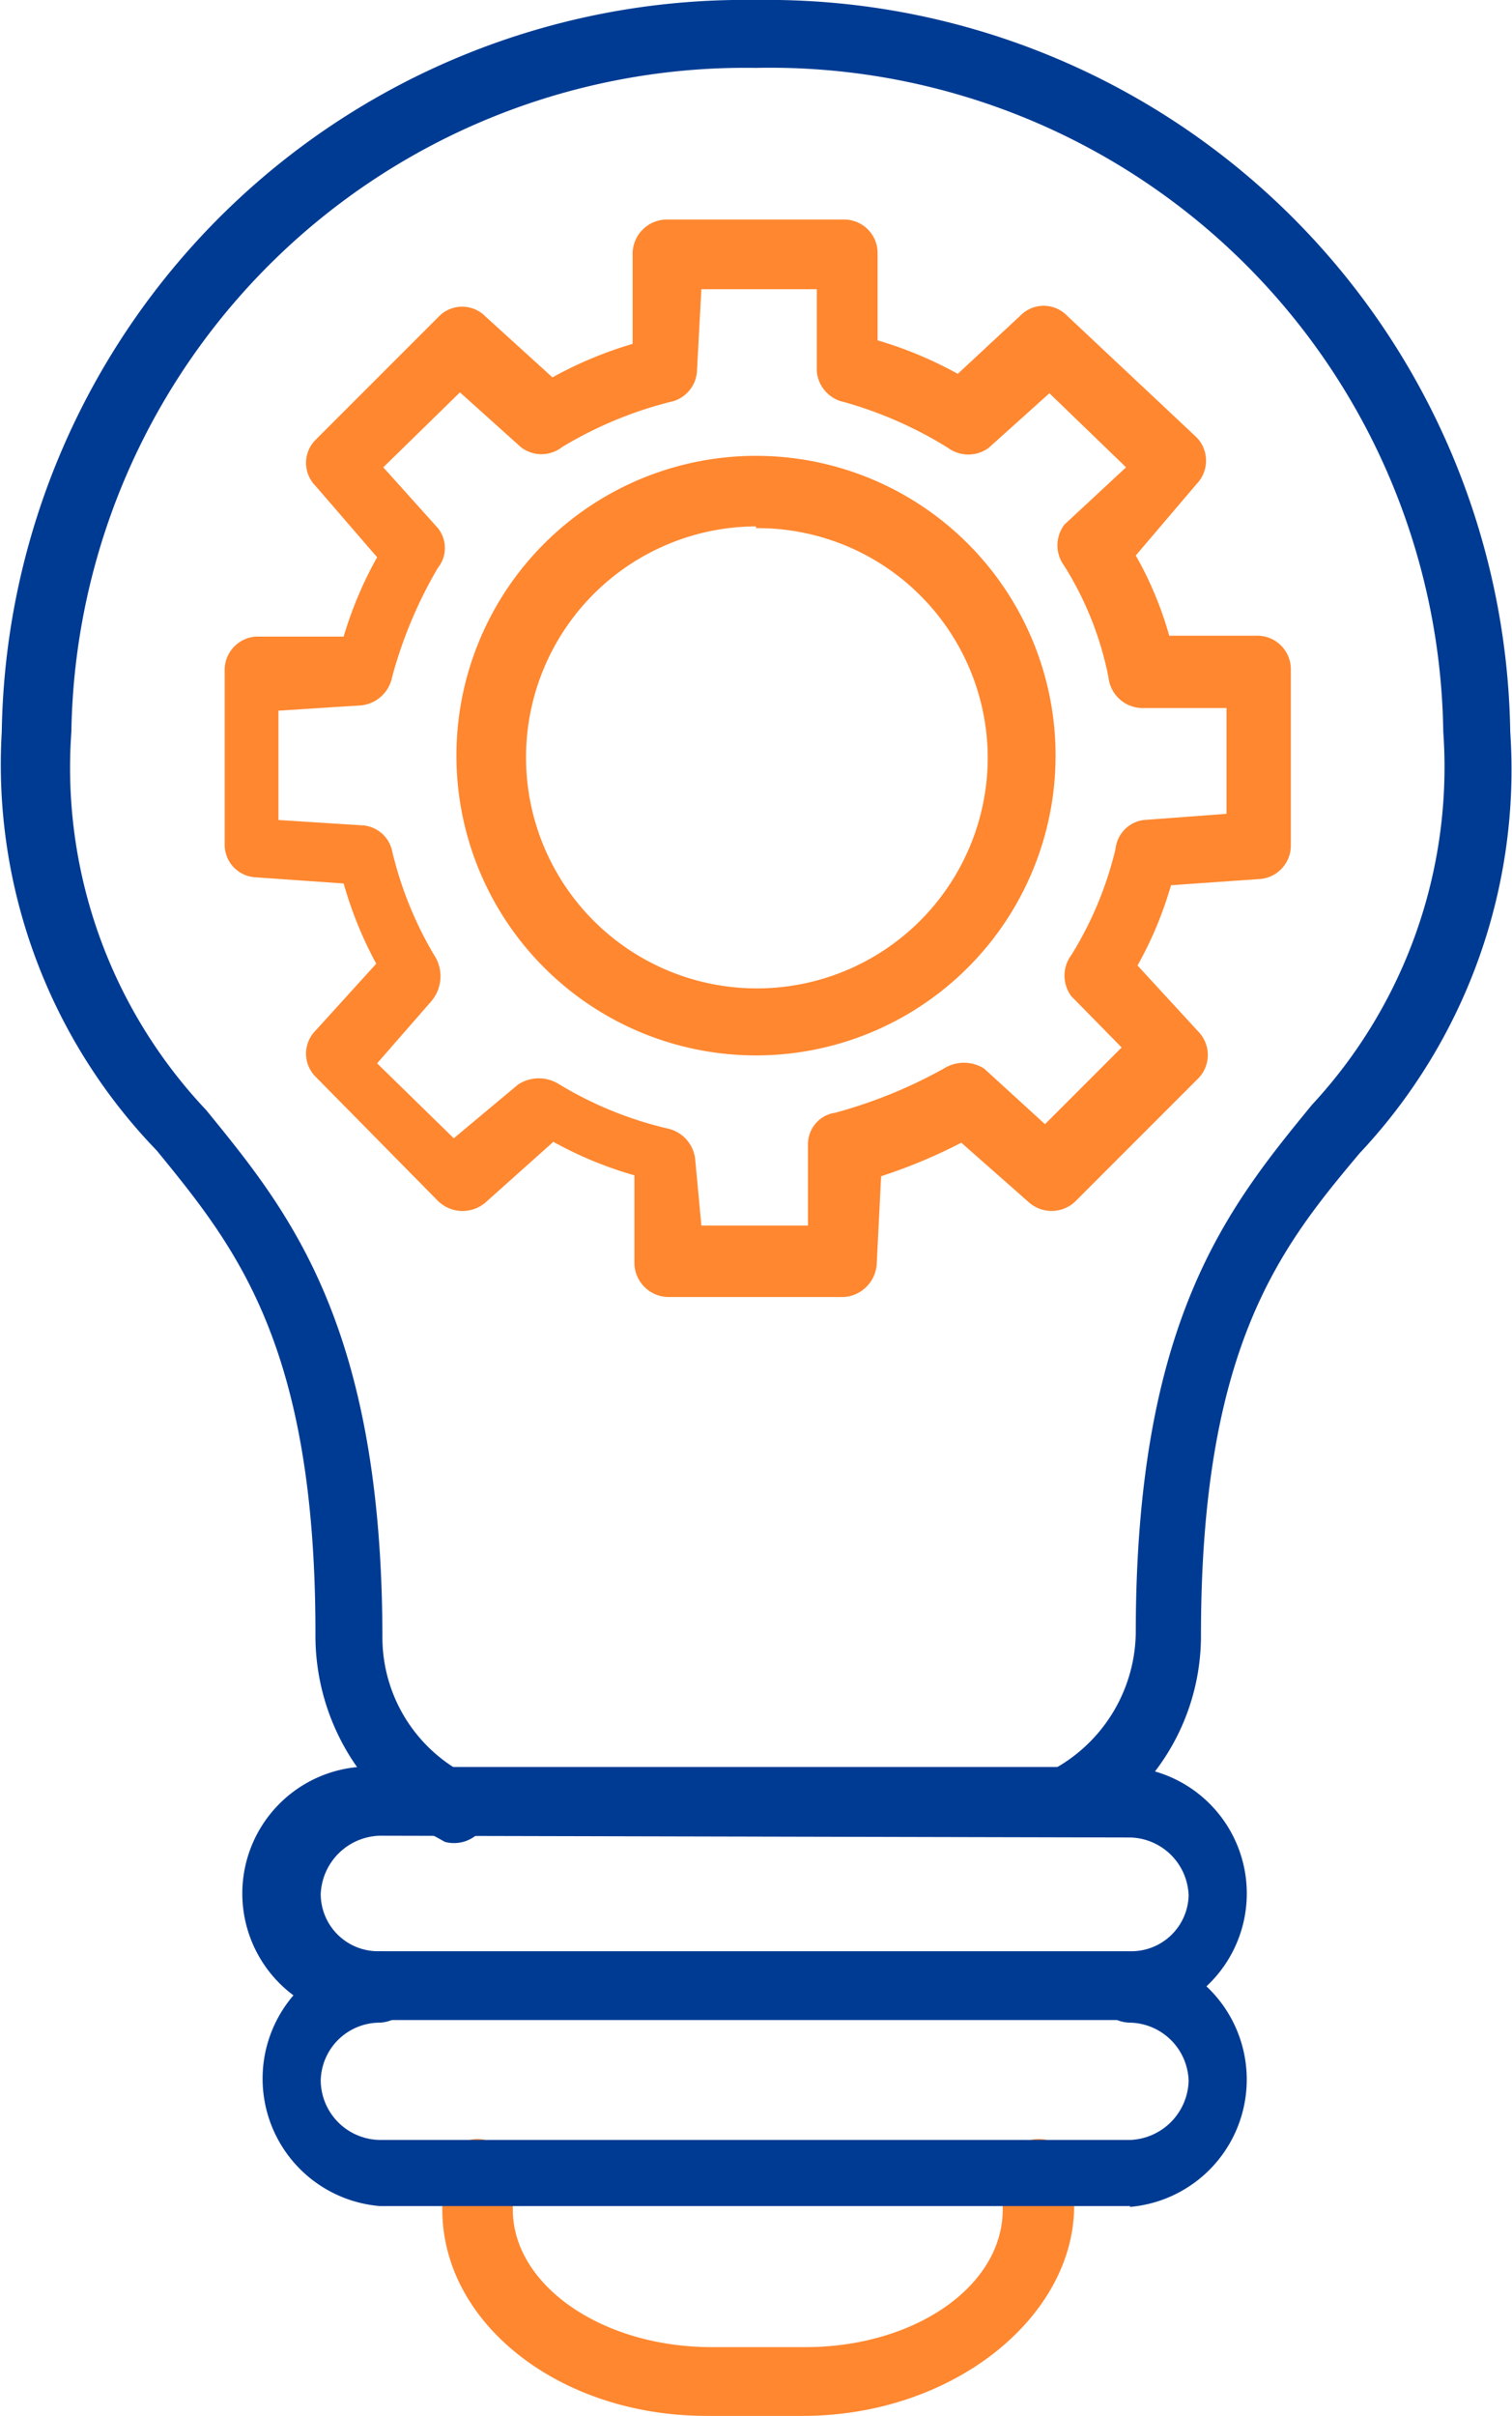
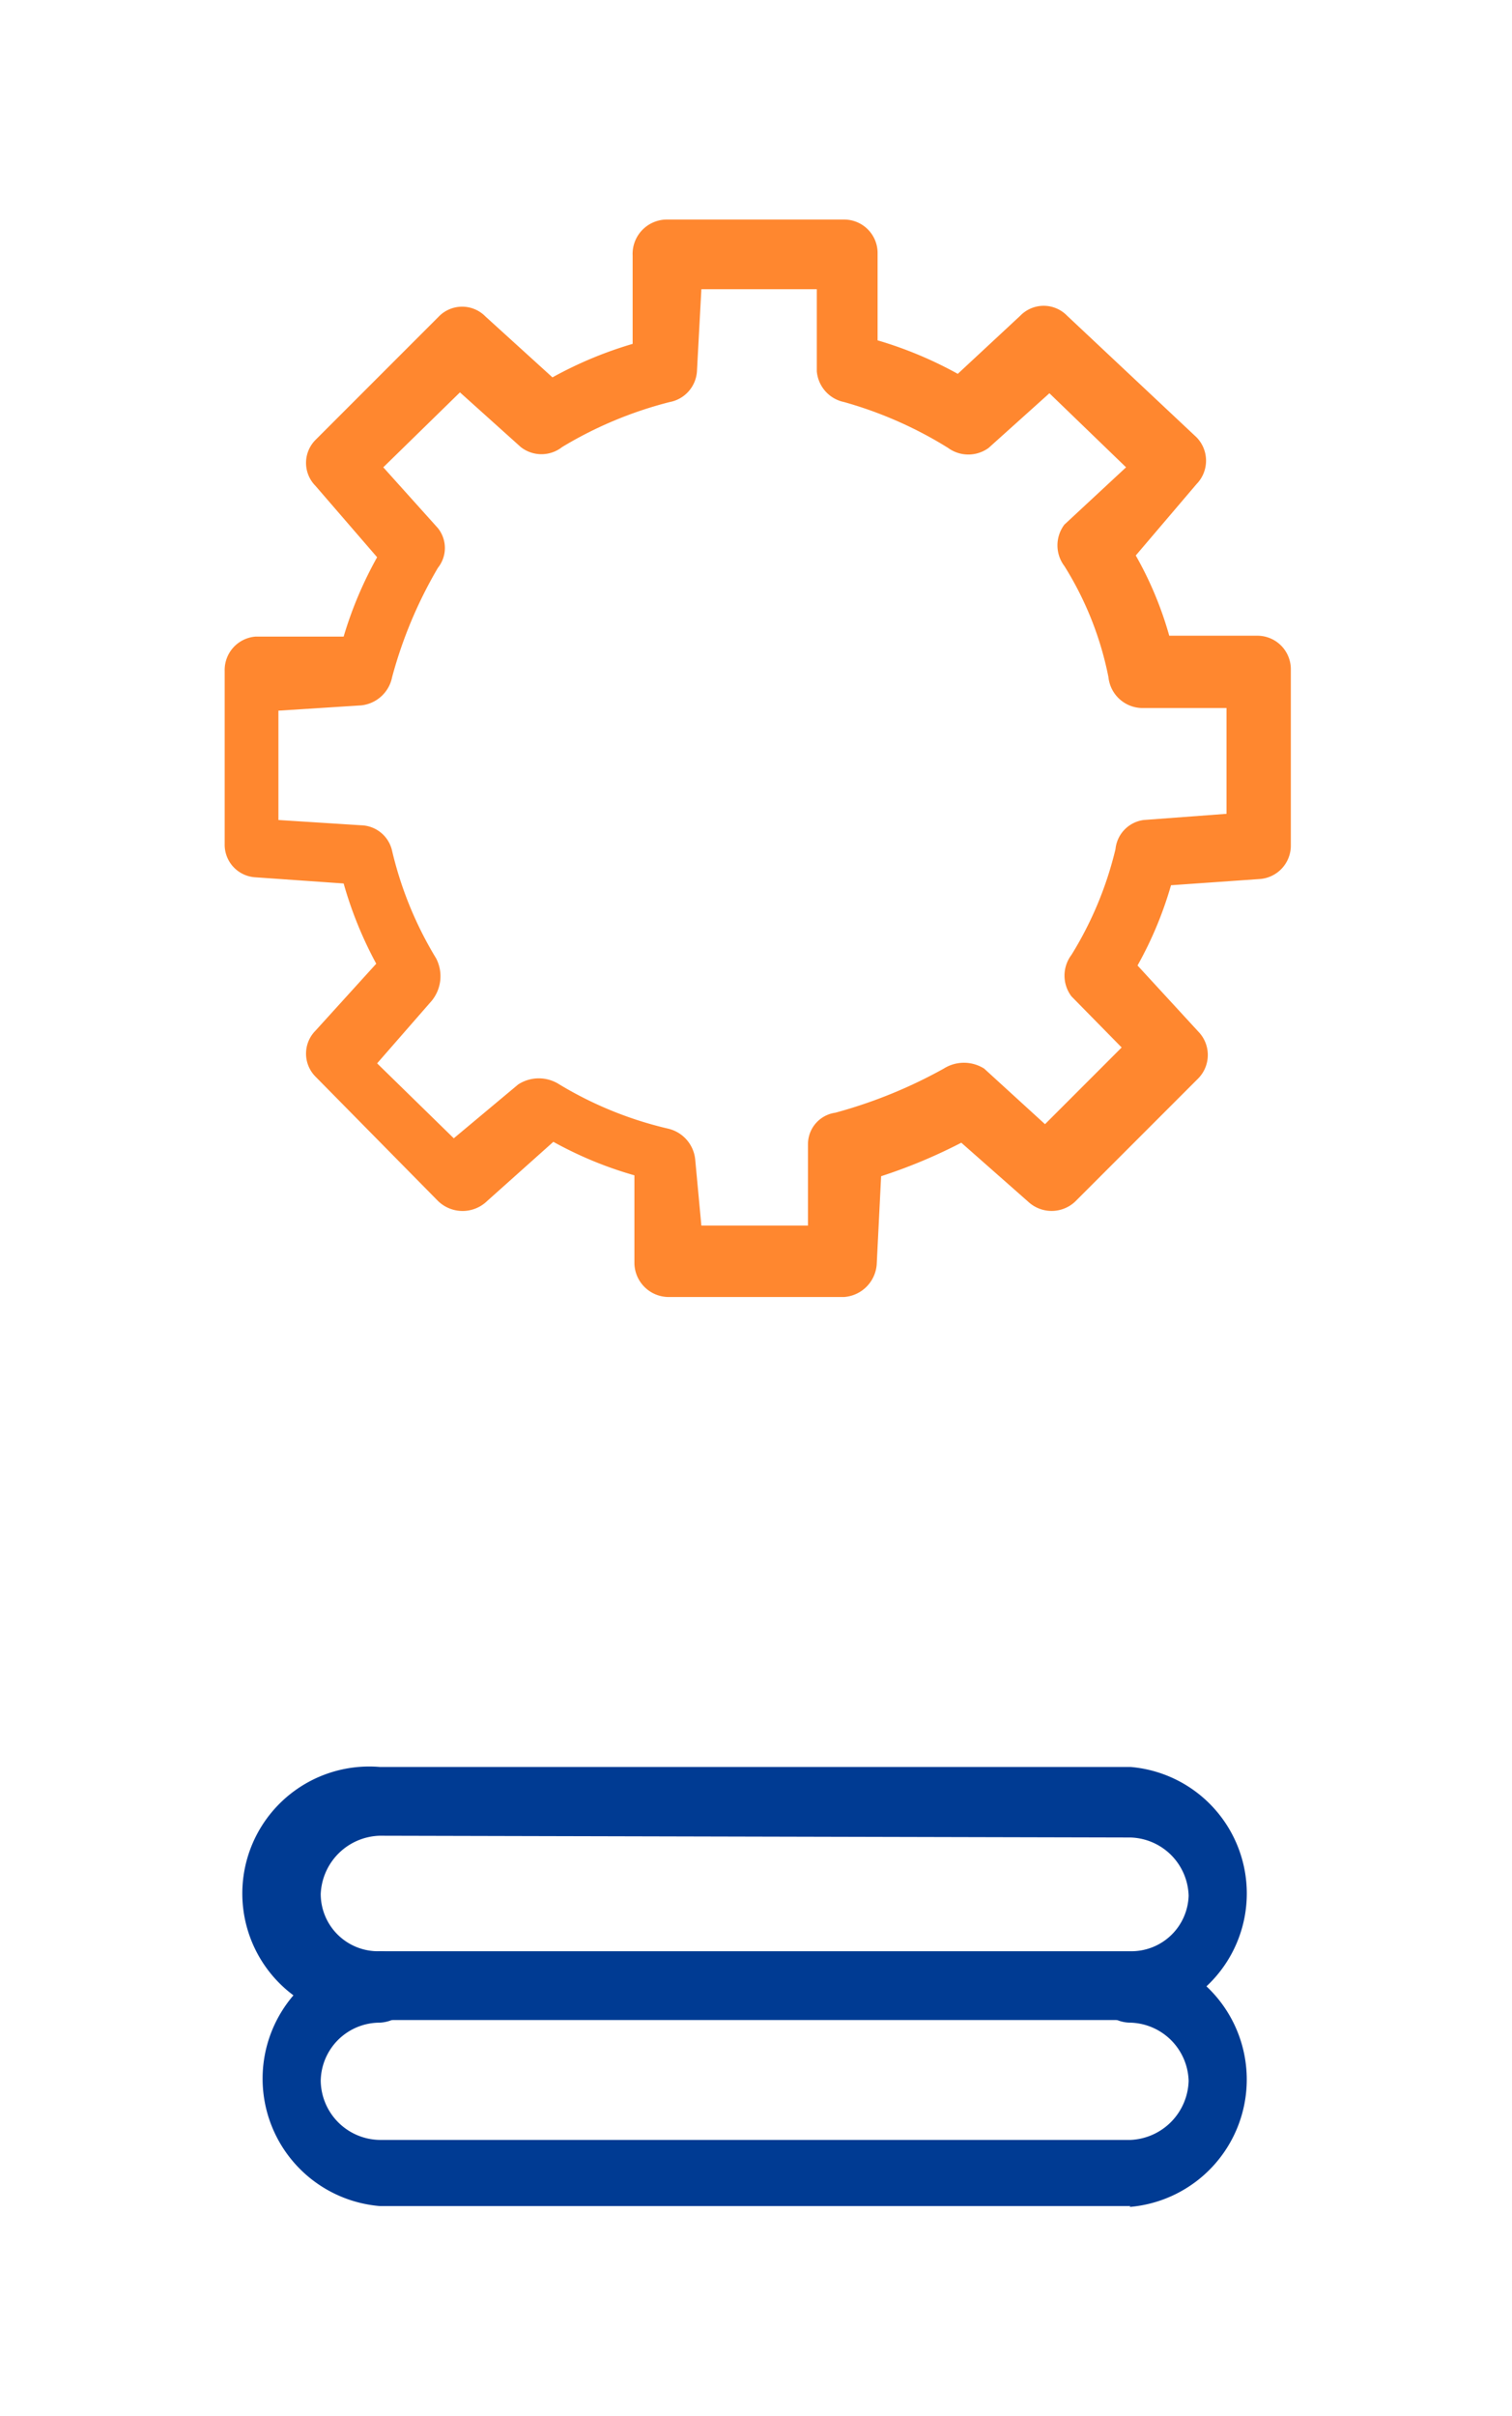
<svg xmlns="http://www.w3.org/2000/svg" id="Layer_1" data-name="Layer 1" viewBox="0 0 17.16 27.4">
  <defs>
    <style>.cls-1{fill:#ff872f;}.cls-1,.cls-2{fill-rule:evenodd;}.cls-2{fill:#003b93;}</style>
  </defs>
-   <path class="cls-1" d="M16.53,28.1H15.44c-1.67,0-3-1.05-3-2.34v-.4a.4.4,0,1,1,.8,0v.4c0,.85,1,1.56,2.26,1.56h1.06c1.24,0,2.24-.69,2.24-1.56v-.4a.41.41,0,0,1,.41-.4.4.4,0,0,1,.4.4v.4C19.58,27,18.22,28.1,16.53,28.1Z" transform="translate(-7.42 -0.7)" />
-   <path class="cls-2" d="M19.51,21.52a.34.34,0,0,1-.33-.2.38.38,0,0,1,.13-.52h0a1.79,1.79,0,0,0,1-1.57c0-3.56,1.05-4.84,2-6A5.63,5.63,0,0,0,23.8,9,7.64,7.64,0,0,0,16,1.47h0A7.65,7.65,0,0,0,8.23,9a5.65,5.65,0,0,0,1.53,4.29c.92,1.13,2,2.42,2,6a1.75,1.75,0,0,0,1,1.56.4.4,0,0,1-.29.74l-.09-.05A2.59,2.59,0,0,1,11,19.22c0-3.27-.91-4.38-1.8-5.47A6.3,6.3,0,0,1,7.44,9,8.43,8.43,0,0,1,16,.7,8.43,8.43,0,0,1,24.56,9a6.35,6.35,0,0,1-1.71,4.78c-.89,1.06-1.8,2.18-1.8,5.47a2.53,2.53,0,0,1-1.35,2.24A.32.32,0,0,1,19.51,21.52Z" transform="translate(-7.42 -0.7)" />
  <path class="cls-2" d="M20.25,23.61H11.73a1.44,1.44,0,1,1,0-2.87h8.52a1.44,1.44,0,0,1,0,2.87Zm-8.52-2.09a.69.69,0,0,0-.67.66.65.65,0,0,0,.66.65h8.53a.65.65,0,0,0,.66-.63v0a.68.68,0,0,0-.66-.66Z" transform="translate(-7.42 -0.7)" />
  <path class="cls-2" d="M20.25,25.72H11.73a1.45,1.45,0,0,1,0-2.89.4.4,0,0,1,.4.4h0a.42.42,0,0,1-.4.41.67.67,0,0,0-.67.66.68.68,0,0,0,.67.67h8.52a.69.69,0,0,0,.66-.67.68.68,0,0,0-.66-.66.4.4,0,0,1-.4-.4h0a.41.41,0,0,1,.39-.4h0a1.45,1.45,0,0,1,0,2.89Z" transform="translate(-7.42 -0.7)" />
  <path class="cls-1" d="M17,15.41H15a.39.39,0,0,1-.38-.38l0-1a4.35,4.35,0,0,1-.92-.38l-.75.67a.4.4,0,0,1-.56,0L11,12.91a.37.37,0,0,1,0-.52h0l.69-.76a4.46,4.46,0,0,1-.37-.91l-1-.07a.37.37,0,0,1-.35-.38V8.31a.38.38,0,0,1,.35-.39h1a4.42,4.42,0,0,1,.38-.9L11,6.21a.37.37,0,0,1,0-.52h0l1.4-1.4a.37.37,0,0,1,.53,0l.76.69a4.5,4.5,0,0,1,.91-.38l0-1A.39.39,0,0,1,15,3.19h2a.38.38,0,0,1,.38.37h0v1a4.5,4.5,0,0,1,.91.38L19,4.28a.37.37,0,0,1,.53,0L21,5.66a.38.38,0,0,1,0,.53h0L20.31,7a4.07,4.07,0,0,1,.38.91l1,0a.38.38,0,0,1,.38.38v2a.38.38,0,0,1-.36.38l-1,.07a4.27,4.27,0,0,1-.38.91l.69.75a.38.38,0,0,1,0,.53h0l-1.4,1.4a.39.39,0,0,1-.53,0l-.76-.67a6,6,0,0,1-.91.38l-.05,1A.4.4,0,0,1,17,15.41Zm-1.62-.81h1.21l0-.93a.36.36,0,0,1,.31-.35,5.48,5.48,0,0,0,1.23-.5.43.43,0,0,1,.46,0l.69.63.87-.87L19.58,12a.39.39,0,0,1,0-.47,4.07,4.07,0,0,0,.5-1.2A.37.37,0,0,1,20.4,10l.94-.07V8.73l-.94,0A.39.39,0,0,1,20,8.38a3.74,3.74,0,0,0-.5-1.26.39.39,0,0,1,0-.47L20.2,6l-.87-.84-.69.62a.39.39,0,0,1-.46,0A4.57,4.57,0,0,0,17,5.26a.39.39,0,0,1-.31-.35l0-.93H15.38l-.05.93a.38.38,0,0,1-.31.35,4.51,4.51,0,0,0-1.22.51.38.38,0,0,1-.47,0l-.69-.62L11.77,6l.62.69a.36.36,0,0,1,0,.45,5,5,0,0,0-.52,1.24.4.4,0,0,1-.35.32l-.94.06V10l.94.06a.37.37,0,0,1,.35.29,4.19,4.19,0,0,0,.5,1.22.44.44,0,0,1-.05.48l-.62.71.87.85L13.3,13a.43.43,0,0,1,.47,0,4.25,4.25,0,0,0,1.23.5.4.4,0,0,1,.31.35Z" transform="translate(-7.42 -0.7)" />
-   <path class="cls-1" d="M16,12.67a3.4,3.4,0,1,1,3.4-3.41A3.4,3.4,0,0,1,16,12.67Zm0-6A2.62,2.62,0,1,0,18.63,9.3h0A2.61,2.61,0,0,0,16,6.69Z" transform="translate(-7.42 -0.7)" />
</svg>